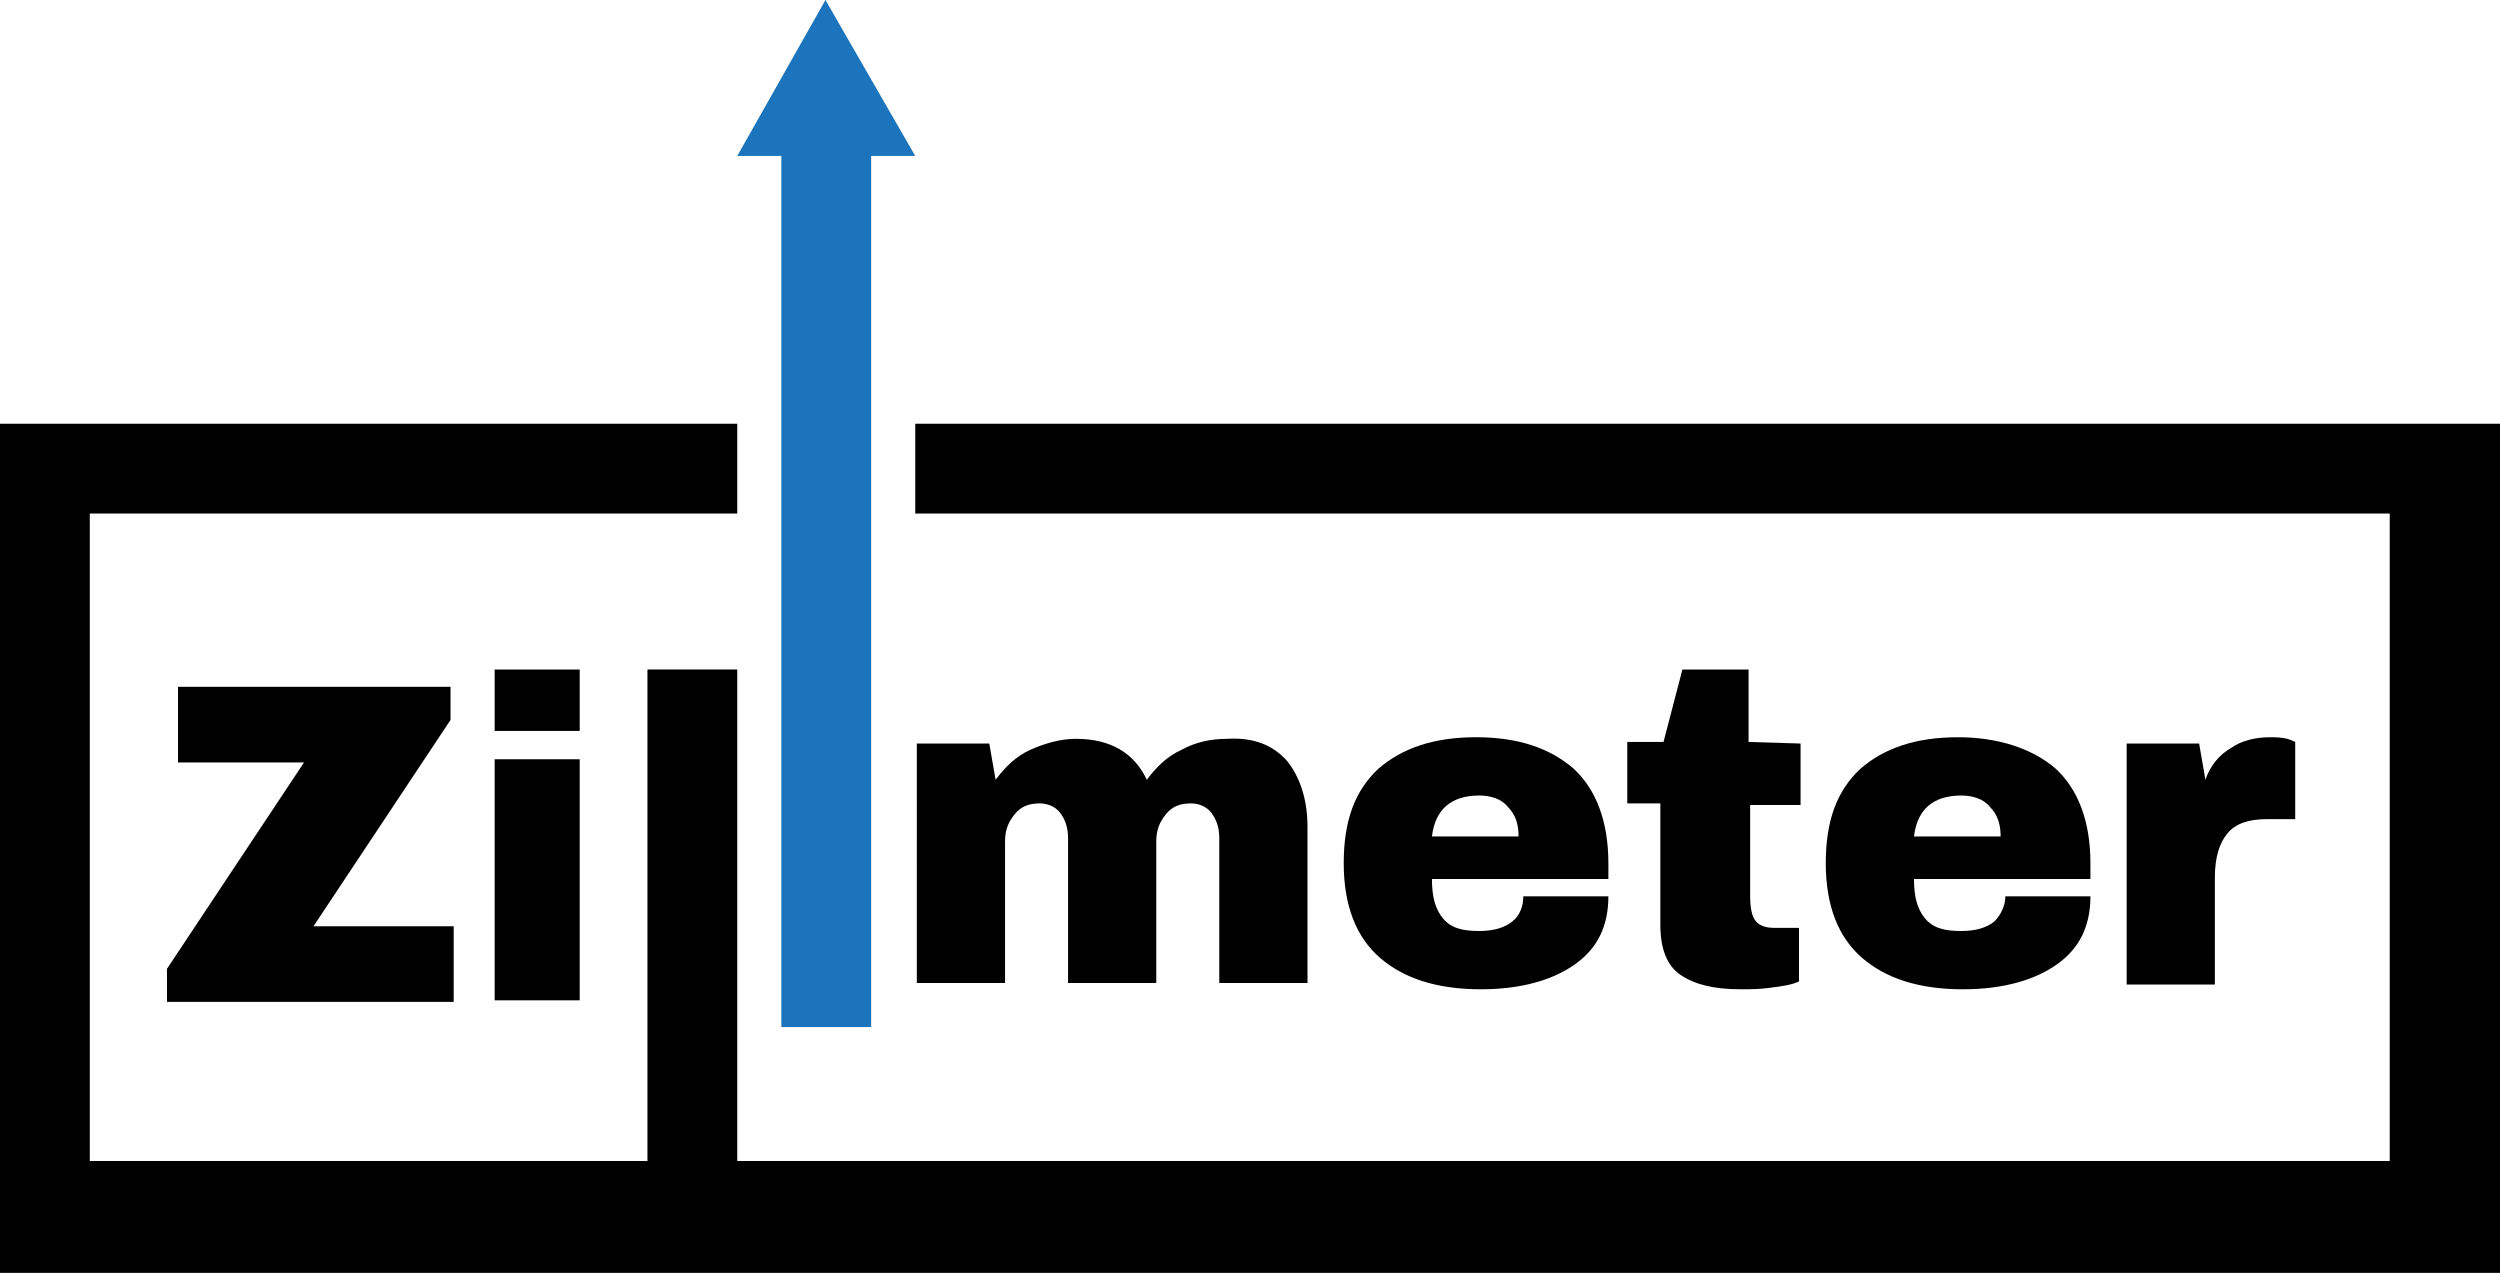
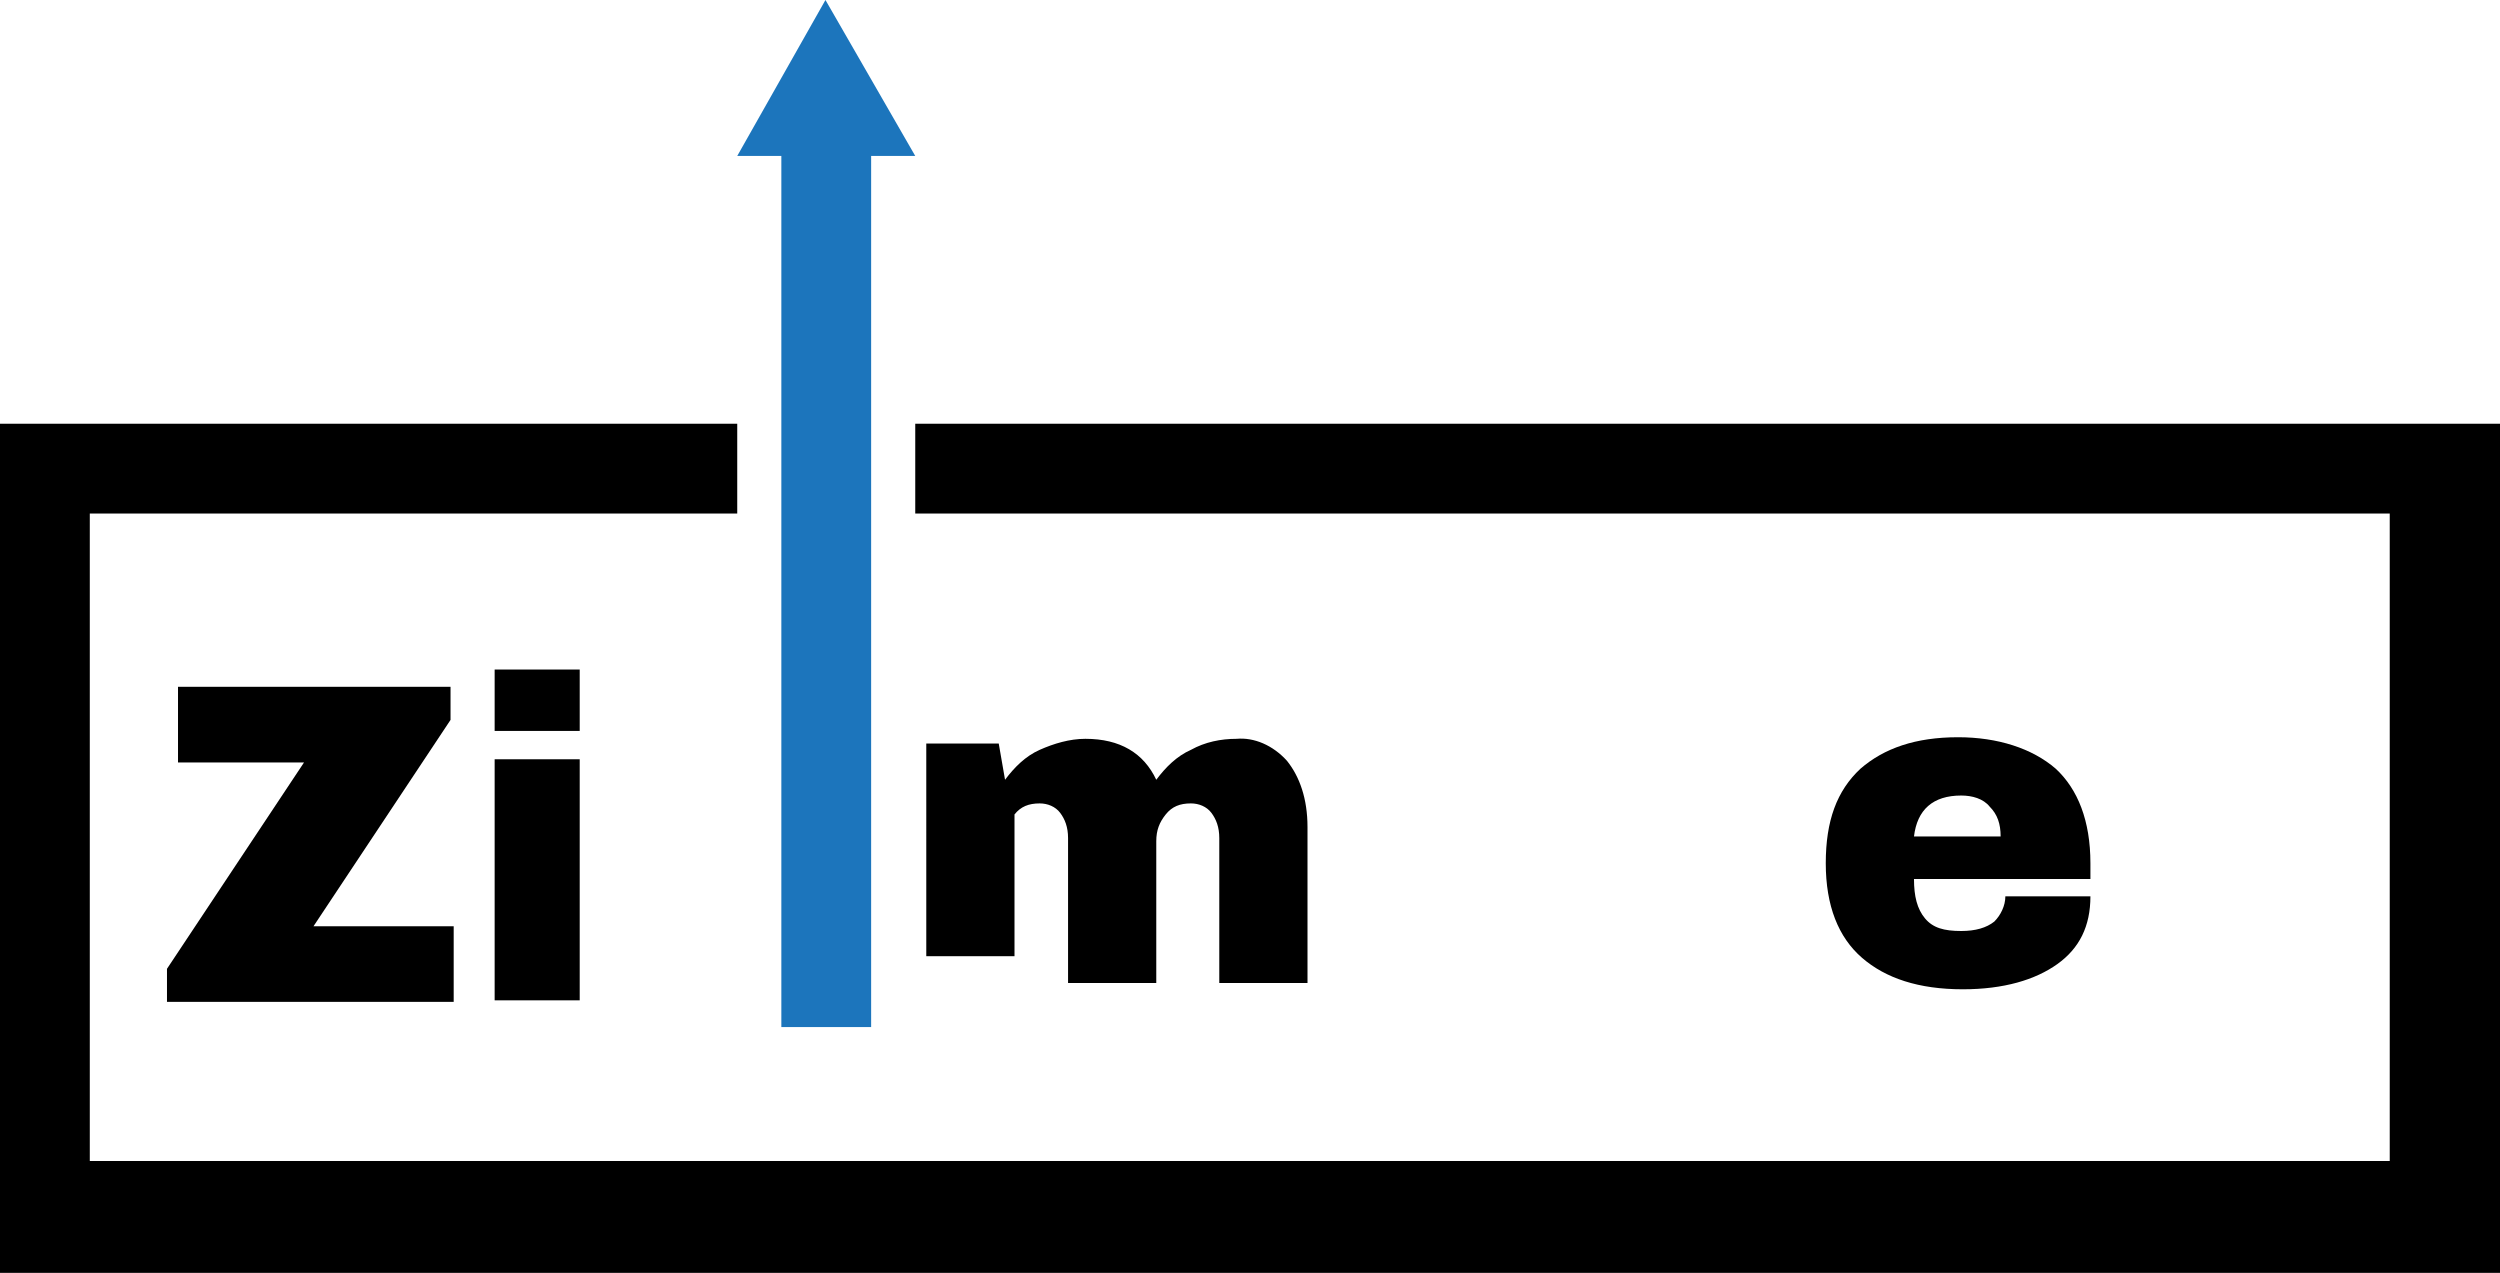
<svg xmlns="http://www.w3.org/2000/svg" version="1.1" id="a" x="0px" y="0px" viewBox="0 0 158.7 80.8" style="enable-background:new 0 0 158.7 80.8;" xml:space="preserve">
  <style type="text/css">
	.st0{fill:#1C75BC;}
</style>
  <polygon points="0,80.8 0,26.9 46.8,26.9 46.8,32.6 5.7,32.6 5.7,73.7 151.7,73.7 151.7,32.6 58.1,32.6 58.1,26.9 158.7,26.9   158.7,80.8 " />
  <polygon class="st0" points="49.6,65.2 55.3,65.2 55.3,9.9 58.1,9.9 52.4,0 46.8,9.9 49.6,9.9 " />
  <g>
    <path d="M19.9,58.8h8.9v4.8H10.6v-2.1l8.7-13.1h-8v-4.8h17.3v2.1L19.9,58.8L19.9,58.8z" />
    <path d="M31.4,46.4v-3.9h5.4v3.9H31.4z M31.4,63.5V48.2h5.4v15.3H31.4z" />
  </g>
-   <rect x="41.1" y="42.5" width="5.7" height="31.2" />
  <g>
-     <path d="M81.7,48.3c0.8,1,1.3,2.4,1.3,4.2v9.9h-5.6v-9.2c0-0.7-0.2-1.2-0.5-1.6s-0.8-0.6-1.3-0.6c-0.7,0-1.2,0.2-1.6,0.7   c-0.4,0.5-0.6,1-0.6,1.7v9h-5.6v-9.2c0-0.7-0.2-1.2-0.5-1.6c-0.3-0.4-0.8-0.6-1.3-0.6c-0.7,0-1.2,0.2-1.6,0.7s-0.6,1-0.6,1.7v9   h-5.6V47.2h4.6l0.4,2.3c0.6-0.8,1.3-1.5,2.2-1.9s1.9-0.7,2.9-0.7c2.2,0,3.7,0.9,4.5,2.6c0.6-0.8,1.3-1.5,2.2-1.9   c0.9-0.5,1.9-0.7,2.9-0.7C79.6,46.8,80.8,47.3,81.7,48.3L81.7,48.3z" />
-     <path d="M99.9,48.8c1.4,1.3,2.2,3.3,2.2,6v1H90.9c0,1.1,0.2,1.9,0.7,2.5s1.2,0.8,2.3,0.8c0.9,0,1.6-0.2,2.1-0.6s0.7-1,0.7-1.6h5.4   c0,1.9-0.7,3.3-2.1,4.3c-1.4,1-3.4,1.6-6,1.6c-2.8,0-4.9-0.7-6.4-2s-2.3-3.3-2.3-6s0.7-4.6,2.2-6c1.5-1.3,3.5-2,6.2-2   S98.4,47.5,99.9,48.8L99.9,48.8z M90.9,53.1h5.5c0-0.8-0.2-1.4-0.7-1.9c-0.4-0.5-1.1-0.7-1.8-0.7C92.1,50.5,91.1,51.4,90.9,53.1   L90.9,53.1z" />
-     <path d="M114.3,47.2v3.9h-3.2v5.8c0,0.7,0.1,1.2,0.3,1.5c0.2,0.3,0.6,0.5,1.2,0.5h1.6v3.4c-0.4,0.2-1,0.3-1.8,0.4   c-0.7,0.1-1.3,0.1-1.9,0.1c-1.7,0-2.9-0.3-3.8-0.9s-1.3-1.7-1.3-3.2v-7.7h-2.1v-3.9h2.3l1.2-4.6h4.2v4.6L114.3,47.2L114.3,47.2z" />
+     <path d="M81.7,48.3c0.8,1,1.3,2.4,1.3,4.2v9.9h-5.6v-9.2c0-0.7-0.2-1.2-0.5-1.6s-0.8-0.6-1.3-0.6c-0.7,0-1.2,0.2-1.6,0.7   c-0.4,0.5-0.6,1-0.6,1.7v9h-5.6v-9.2c0-0.7-0.2-1.2-0.5-1.6c-0.3-0.4-0.8-0.6-1.3-0.6c-0.7,0-1.2,0.2-1.6,0.7v9   h-5.6V47.2h4.6l0.4,2.3c0.6-0.8,1.3-1.5,2.2-1.9s1.9-0.7,2.9-0.7c2.2,0,3.7,0.9,4.5,2.6c0.6-0.8,1.3-1.5,2.2-1.9   c0.9-0.5,1.9-0.7,2.9-0.7C79.6,46.8,80.8,47.3,81.7,48.3L81.7,48.3z" />
    <path d="M130.5,48.8c1.4,1.3,2.2,3.3,2.2,6v1h-11.2c0,1.1,0.2,1.9,0.7,2.5s1.2,0.8,2.3,0.8c0.9,0,1.6-0.2,2.1-0.6   c0.4-0.4,0.7-1,0.7-1.6h5.4c0,1.9-0.7,3.3-2.1,4.3c-1.4,1-3.4,1.6-6,1.6c-2.8,0-4.9-0.7-6.4-2s-2.3-3.3-2.3-6s0.7-4.6,2.2-6   c1.5-1.3,3.5-2,6.2-2C126.8,46.8,129,47.5,130.5,48.8L130.5,48.8z M121.5,53.1h5.5c0-0.8-0.2-1.4-0.7-1.9c-0.4-0.5-1.1-0.7-1.8-0.7   C122.7,50.5,121.7,51.4,121.5,53.1L121.5,53.1z" />
-     <path d="M145.2,46.9c0.3,0.1,0.5,0.2,0.5,0.2V52h-1.8c-1.2,0-2,0.3-2.5,0.9s-0.8,1.5-0.8,2.8v6.8h-5.6V47.2h4.6l0.4,2.3   c0.3-0.9,0.9-1.6,1.6-2c0.7-0.5,1.6-0.7,2.5-0.7C144.4,46.8,144.8,46.8,145.2,46.9L145.2,46.9z" />
  </g>
</svg>